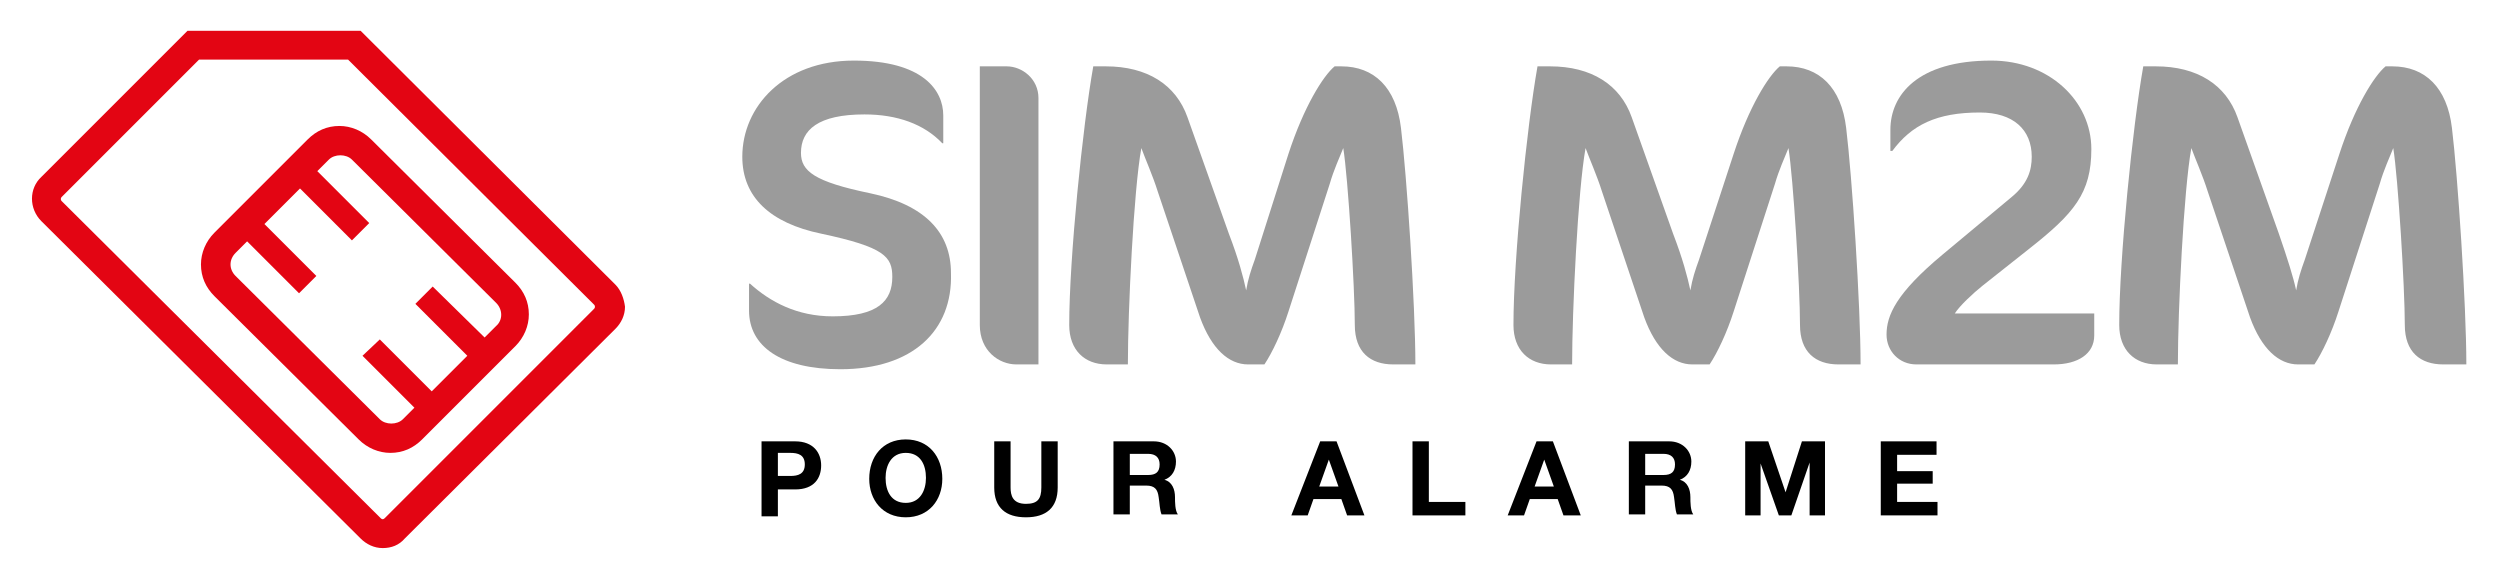
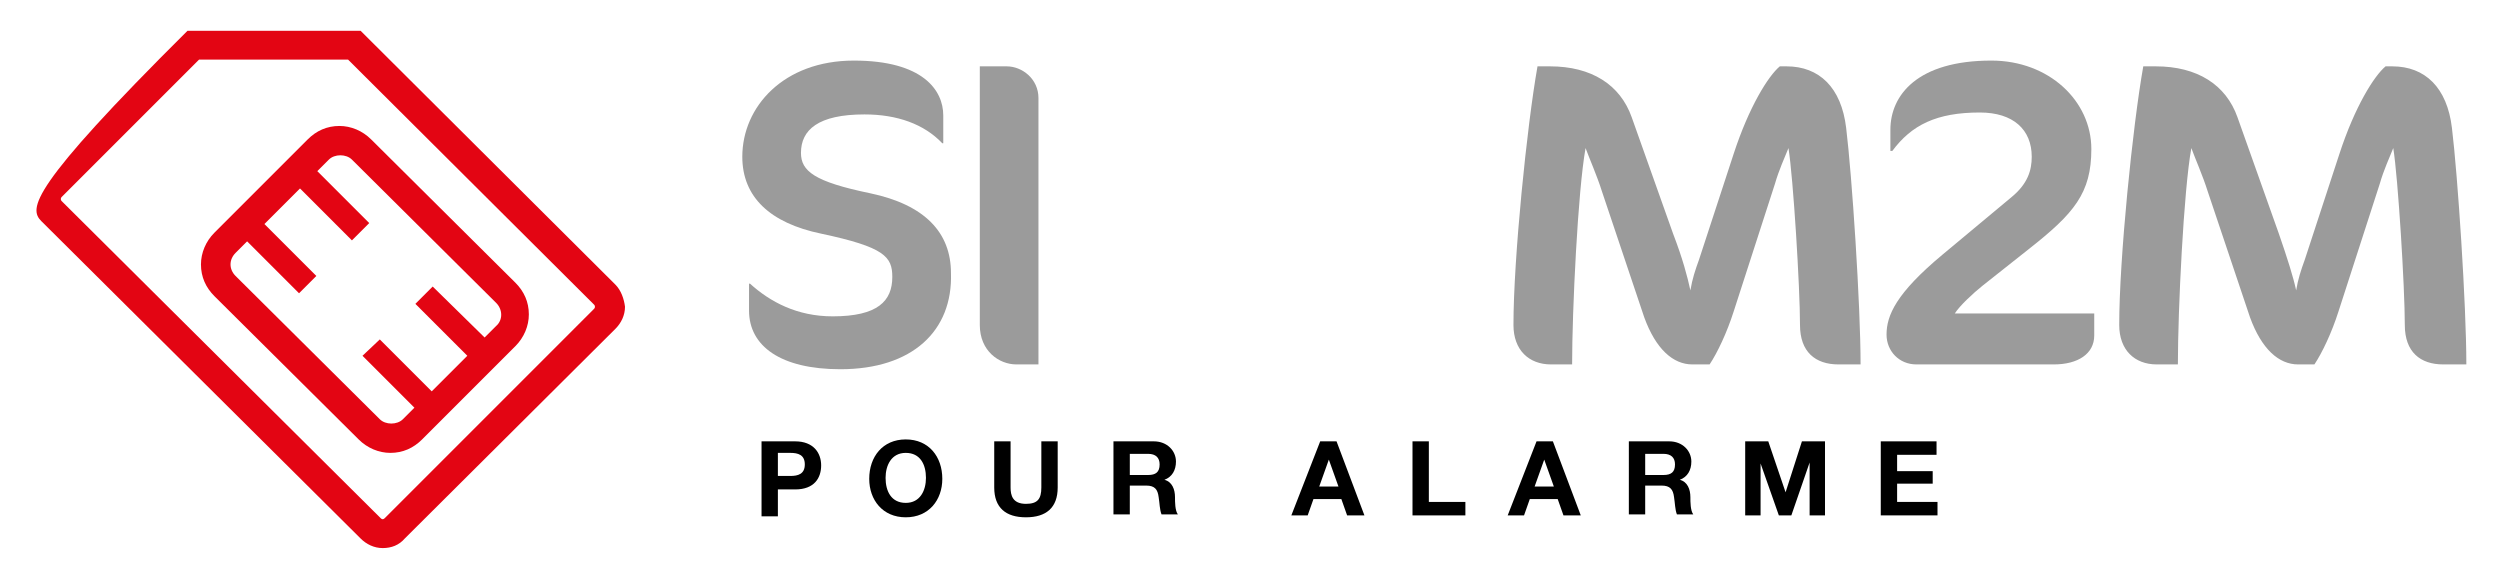
<svg xmlns="http://www.w3.org/2000/svg" version="1.1" id="Calque_1" x="0px" y="0px" viewBox="0 0 260 60" style="enable-background:new 0 0 260 60;" xml:space="preserve">
  <style type="text/css">
	.st0{fill:#9B9B9B;}
	.st1{fill:#E30513;}
</style>
  <title>Page 1</title>
  <desc>Created with Sketch.</desc>
  <g id="M2M-ALARME">
    <g id="LM2-Page-standard" transform="translate(-21, -20)">
      <g id="Page-1" transform="translate(21, 20)">
        <g id="Group-39" transform="translate(74, 2)">
          <g>
            <path d="M5.2,43.9h3.5c1.9,0,2.7,1.2,2.7,2.5c0,1.3-0.7,2.5-2.7,2.5H6.9v2.8H5.2V43.9z M6.9,47.5h1.3c0.8,0,1.5-0.2,1.5-1.2       c0-1-0.7-1.2-1.5-1.2H6.9V47.5z" />
            <path d="M20.2,43.7c2.4,0,3.8,1.8,3.8,4.1c0,2.2-1.4,4-3.8,4c-2.4,0-3.8-1.8-3.8-4C16.4,45.5,17.8,43.7,20.2,43.7z M20.2,50.3       c1.5,0,2.1-1.3,2.1-2.6c0-1.4-0.6-2.6-2.1-2.6c-1.5,0-2.1,1.3-2.1,2.6C18.1,49.1,18.7,50.3,20.2,50.3z" />
            <path d="M36,48.7c0,2.1-1.2,3.1-3.3,3.1c-2.1,0-3.3-1-3.3-3.1v-4.8h1.7v4.8c0,0.8,0.2,1.7,1.6,1.7c1.2,0,1.6-0.5,1.6-1.7v-4.8       H36C36,43.9,36,48.7,36,48.7z" />
            <path d="M41.8,43.9h4.2c1.4,0,2.3,1,2.3,2.1c0,0.9-0.4,1.6-1.2,1.9v0c0.8,0.2,1.1,1,1.1,1.8c0,0.5,0,1.4,0.3,1.8h-1.7       c-0.2-0.5-0.2-1.2-0.3-1.8c-0.1-0.8-0.4-1.2-1.3-1.2h-1.7v3h-1.7V43.9z M43.5,47.4h1.9c0.8,0,1.2-0.3,1.2-1.1       c0-0.7-0.4-1.1-1.2-1.1h-1.9V47.4z" />
            <path d="M63.3,43.9h1.7l2.9,7.7h-1.8l-0.6-1.7h-2.9l-0.6,1.7h-1.7L63.3,43.9z M63.2,48.6h2l-1-2.8h0L63.2,48.6z" />
            <path d="M72.9,43.9h1.7v6.3h3.8v1.4h-5.5V43.9z" />
            <path d="M85.8,43.9h1.7l2.9,7.7h-1.8l-0.6-1.7h-2.9l-0.6,1.7h-1.7L85.8,43.9z M85.6,48.6h2l-1-2.8h0L85.6,48.6z" />
            <path d="M95.4,43.9h4.2c1.4,0,2.3,1,2.3,2.1c0,0.9-0.4,1.6-1.2,1.9v0c0.8,0.2,1.1,1,1.1,1.8c0,0.5,0,1.4,0.3,1.8h-1.7       c-0.2-0.5-0.2-1.2-0.3-1.8c-0.1-0.8-0.4-1.2-1.3-1.2h-1.7v3h-1.7L95.4,43.9L95.4,43.9z M97.1,47.4h1.9c0.8,0,1.2-0.3,1.2-1.1       c0-0.7-0.4-1.1-1.2-1.1h-1.9V47.4z" />
            <path d="M107.5,43.9h2.4l1.8,5.3h0l1.7-5.3h2.4v7.7h-1.6v-5.5h0l-1.9,5.5H111l-1.9-5.4h0v5.4h-1.6       C107.5,51.6,107.5,43.9,107.5,43.9z" />
            <path d="M121.6,43.9h5.8v1.4h-4.1V47h3.7v1.3h-3.7v1.9h4.2v1.4h-5.9L121.6,43.9L121.6,43.9z" />
          </g>
          <g>
            <path class="st0" d="M13.4,36.4c-6.2,0-9.5-2.4-9.5-6.1v-2.8h0.1c2.1,1.9,4.9,3.4,8.6,3.4c4.7,0,6.2-1.6,6.2-4.1       c0-2.1-0.8-3.1-7.4-4.5c-5.3-1.1-8.2-3.8-8.2-8c0-5.2,4.3-10,11.6-10c7.2,0,9.3,3.1,9.3,5.7v2.9H24c-1.9-2-4.7-3-8.1-3       c-4.8,0-6.6,1.6-6.6,4c0,1.9,1.4,3,7.2,4.2c5.7,1.2,8.4,4.1,8.4,8.3C25.1,32.4,20.9,36.4,13.4,36.4z" />
            <path class="st0" d="M31.7,35.9c-1.8,0-3.8-1.4-3.8-4.1V4.9h2.8c1.6,0,3.3,1.3,3.3,3.3v27.7L31.7,35.9L31.7,35.9z" />
-             <path class="st0" d="M70.9,35.9c-2.4,0-4-1.3-4-4.1c0-3.9-0.7-15.3-1.2-18.4c-0.4,1-1,2.3-1.4,3.7l-4.3,13.3       c-0.7,2.2-1.7,4.3-2.5,5.5h-1.7c-2,0-3.8-1.6-5-4.9l-4.4-13.1c-0.5-1.6-1.3-3.4-1.7-4.5c-0.8,4.4-1.4,16.9-1.4,22.5h-2.2       c-2.3,0-3.9-1.5-3.9-4.1c0-6.9,1.4-20.7,2.5-26.9H41c4.3,0,7.3,1.9,8.5,5.3l4.3,12.1c1,2.6,1.5,4.5,1.8,5.9       c0.2-1.2,0.5-2.1,0.9-3.2L60,14c1.6-4.9,3.6-8.1,4.8-9.1h0.7c3.4,0,5.7,2.2,6.2,6.4c0.6,4.9,1.5,18.4,1.5,24.6L70.9,35.9       L70.9,35.9z" />
            <path class="st0" d="M117.2,35.9c-2.4,0-4-1.3-4-4.1c0-3.9-0.7-15.3-1.2-18.4c-0.4,1-1,2.3-1.4,3.7l-4.3,13.3       c-0.7,2.2-1.7,4.3-2.5,5.5H102c-2,0-3.8-1.6-5-4.9l-4.4-13.1c-0.5-1.6-1.3-3.4-1.7-4.5c-0.8,4.4-1.4,16.9-1.4,22.5h-2.2       c-2.3,0-3.9-1.5-3.9-4.1c0-6.9,1.4-20.7,2.5-26.9h1.3c4.3,0,7.3,1.9,8.5,5.3l4.3,12.1c1,2.6,1.5,4.5,1.8,5.9       c0.2-1.2,0.5-2.1,0.9-3.2l3.6-11c1.6-4.9,3.6-8.1,4.8-9.1h0.7c3.4,0,5.7,2.2,6.2,6.4c0.6,4.9,1.5,18.4,1.5,24.6L117.2,35.9       L117.2,35.9z" />
            <path class="st0" d="M139.6,35.9h-14.3c-1.8,0-3.1-1.4-3.1-3.1c0-2,1-4.3,5.8-8.3l7.2-6c1.7-1.4,2.1-2.8,2.1-4.2       c0-2.8-1.9-4.6-5.4-4.6c-4.5,0-7.1,1.3-9.1,4h-0.2v-2.2c0-3.6,2.8-7.2,10.5-7.2c6,0,10.4,4.2,10.4,9.2c0,4.6-1.8,6.7-6.5,10.4       l-4.8,3.8c-1,0.8-2.4,2.1-2.9,2.9h14.5v2.3C143.8,34.8,142.1,35.9,139.6,35.9z" />
            <path class="st0" d="M180.1,35.9c-2.4,0-4-1.3-4-4.1c0-3.9-0.7-15.3-1.2-18.4c-0.4,1-1,2.3-1.4,3.7l-4.3,13.3       c-0.7,2.2-1.7,4.3-2.5,5.5H165c-2,0-3.8-1.6-5-4.9l-4.4-13.1c-0.5-1.6-1.3-3.4-1.7-4.5c-0.8,4.4-1.4,16.9-1.4,22.5h-2.2       c-2.3,0-3.9-1.5-3.9-4.1c0-6.9,1.4-20.7,2.5-26.9h1.3c4.3,0,7.3,1.9,8.5,5.3l4.3,12.1c0.9,2.6,1.5,4.5,1.8,5.9       c0.2-1.2,0.5-2.1,0.9-3.2l3.6-11c1.6-4.9,3.6-8.1,4.8-9.1h0.7c3.4,0,5.7,2.2,6.2,6.4c0.6,4.9,1.5,18.4,1.5,24.6L180.1,35.9       L180.1,35.9z" />
          </g>
        </g>
        <g id="Group-46">
-           <path id="Fill-42" class="st1" d="M36.2,6.2l25.6,25.5c0.1,0.1,0.1,0.3,0,0.4L40,53.9C39.9,54,39.8,54,39.8,54      c0,0-0.1,0-0.2-0.1l-33.2-33c-0.1-0.1-0.1-0.3,0-0.4L20.7,6.2H36.2z M64,29.6L37.5,3.2h-18L4.3,18.4C3,19.6,3,21.7,4.3,23      l33.2,33c0.6,0.6,1.4,1,2.3,1c0.9,0,1.7-0.3,2.3-1L64,34.2c0.6-0.6,1-1.4,1-2.3C64.9,31.1,64.6,30.2,64,29.6L64,29.6z" />
+           <path id="Fill-42" class="st1" d="M36.2,6.2l25.6,25.5c0.1,0.1,0.1,0.3,0,0.4L40,53.9C39.9,54,39.8,54,39.8,54      c0,0-0.1,0-0.2-0.1l-33.2-33c-0.1-0.1-0.1-0.3,0-0.4L20.7,6.2H36.2z M64,29.6L37.5,3.2h-18C3,19.6,3,21.7,4.3,23      l33.2,33c0.6,0.6,1.4,1,2.3,1c0.9,0,1.7-0.3,2.3-1L64,34.2c0.6-0.6,1-1.4,1-2.3C64.9,31.1,64.6,30.2,64,29.6L64,29.6z" />
          <path id="Fill-44" class="st1" d="M24.5,26.3l1.2-1.2l5.4,5.4l1.8-1.8l-5.4-5.4l3.7-3.7l5.4,5.4l1.8-1.8L33,17.8l1.2-1.2      c0.6-0.6,1.8-0.6,2.4,0l15,14.9c0.7,0.7,0.7,1.8,0,2.4l-1.2,1.2L45,29.8l-1.8,1.8l5.4,5.4l-3.7,3.7l-5.4-5.4L37.7,37l5.4,5.4      l-1.2,1.2c-0.6,0.6-1.8,0.6-2.4,0l-15-14.9C23.8,28,23.8,27,24.5,26.3L24.5,26.3z M37.3,45.7c0.9,0.9,2.1,1.4,3.3,1.4h0      c1.3,0,2.4-0.5,3.3-1.4l9.7-9.7c0.9-0.9,1.4-2.1,1.4-3.3c0-1.3-0.5-2.4-1.4-3.3l-15-14.9c-0.9-0.9-2.1-1.4-3.3-1.4      c-1.3,0-2.4,0.5-3.3,1.4l-9.7,9.7c-0.9,0.9-1.4,2.1-1.4,3.3c0,1.3,0.5,2.4,1.4,3.3L37.3,45.7z" />
        </g>
      </g>
    </g>
  </g>
</svg>